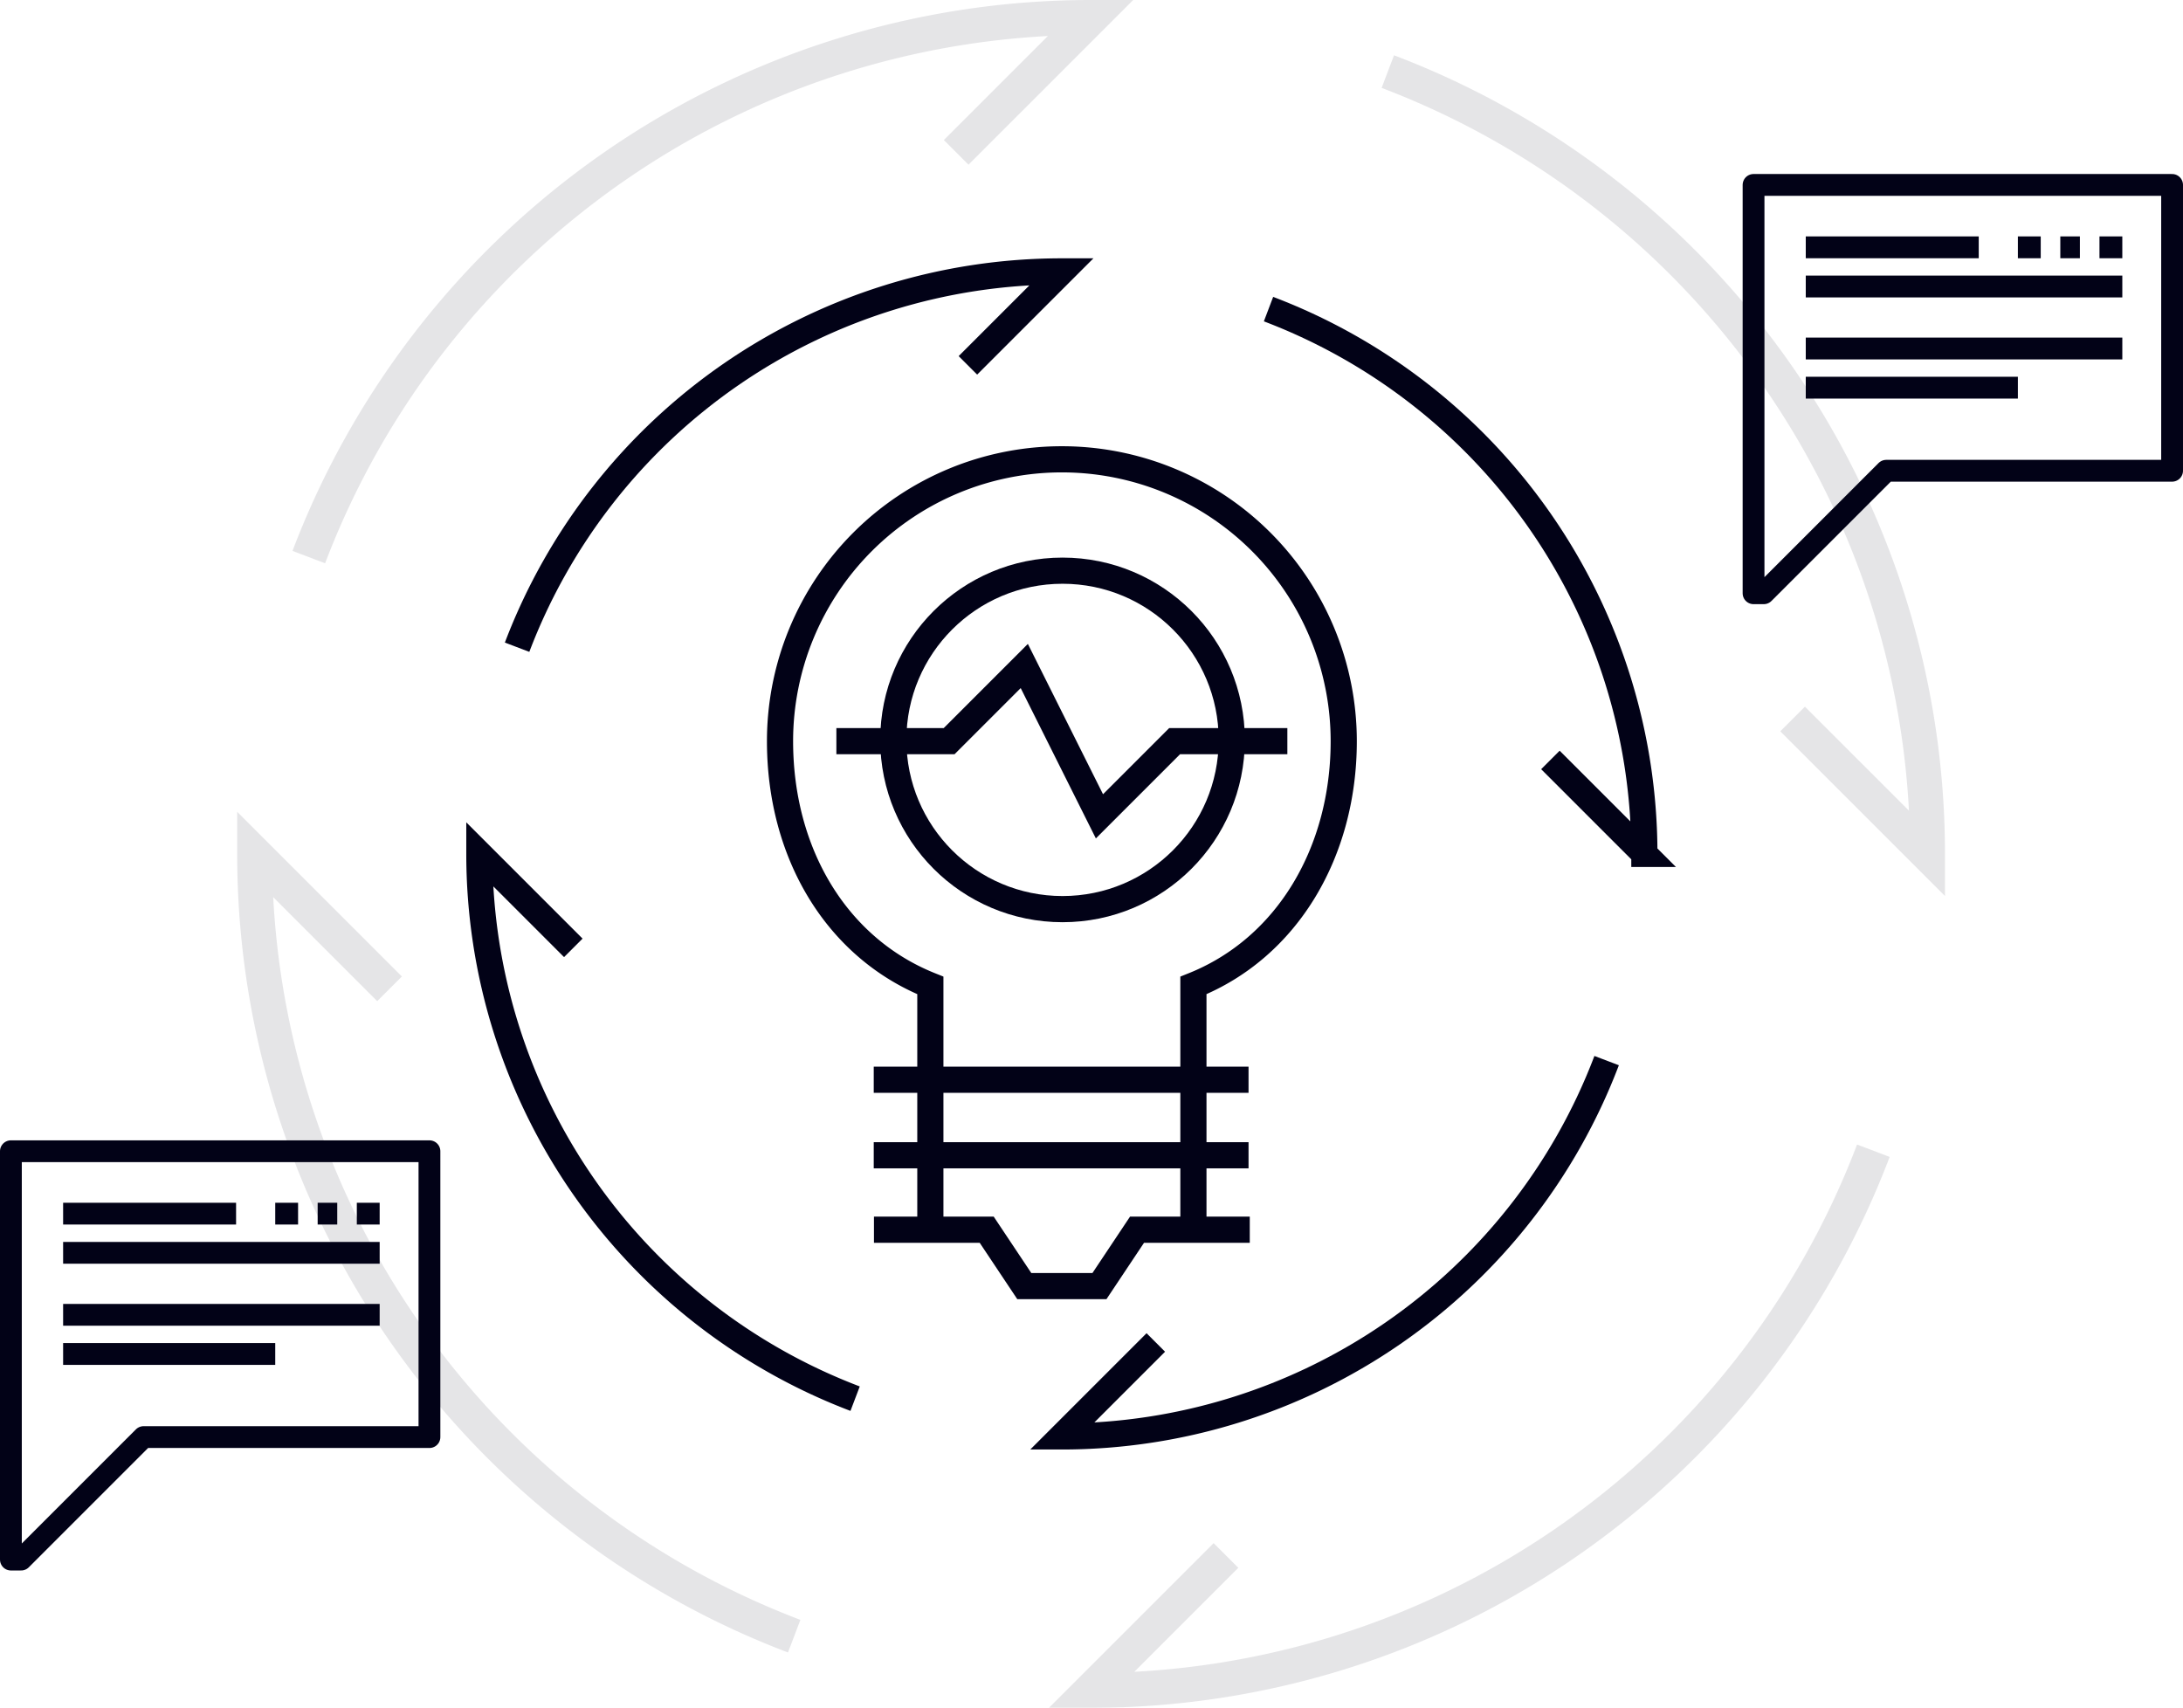
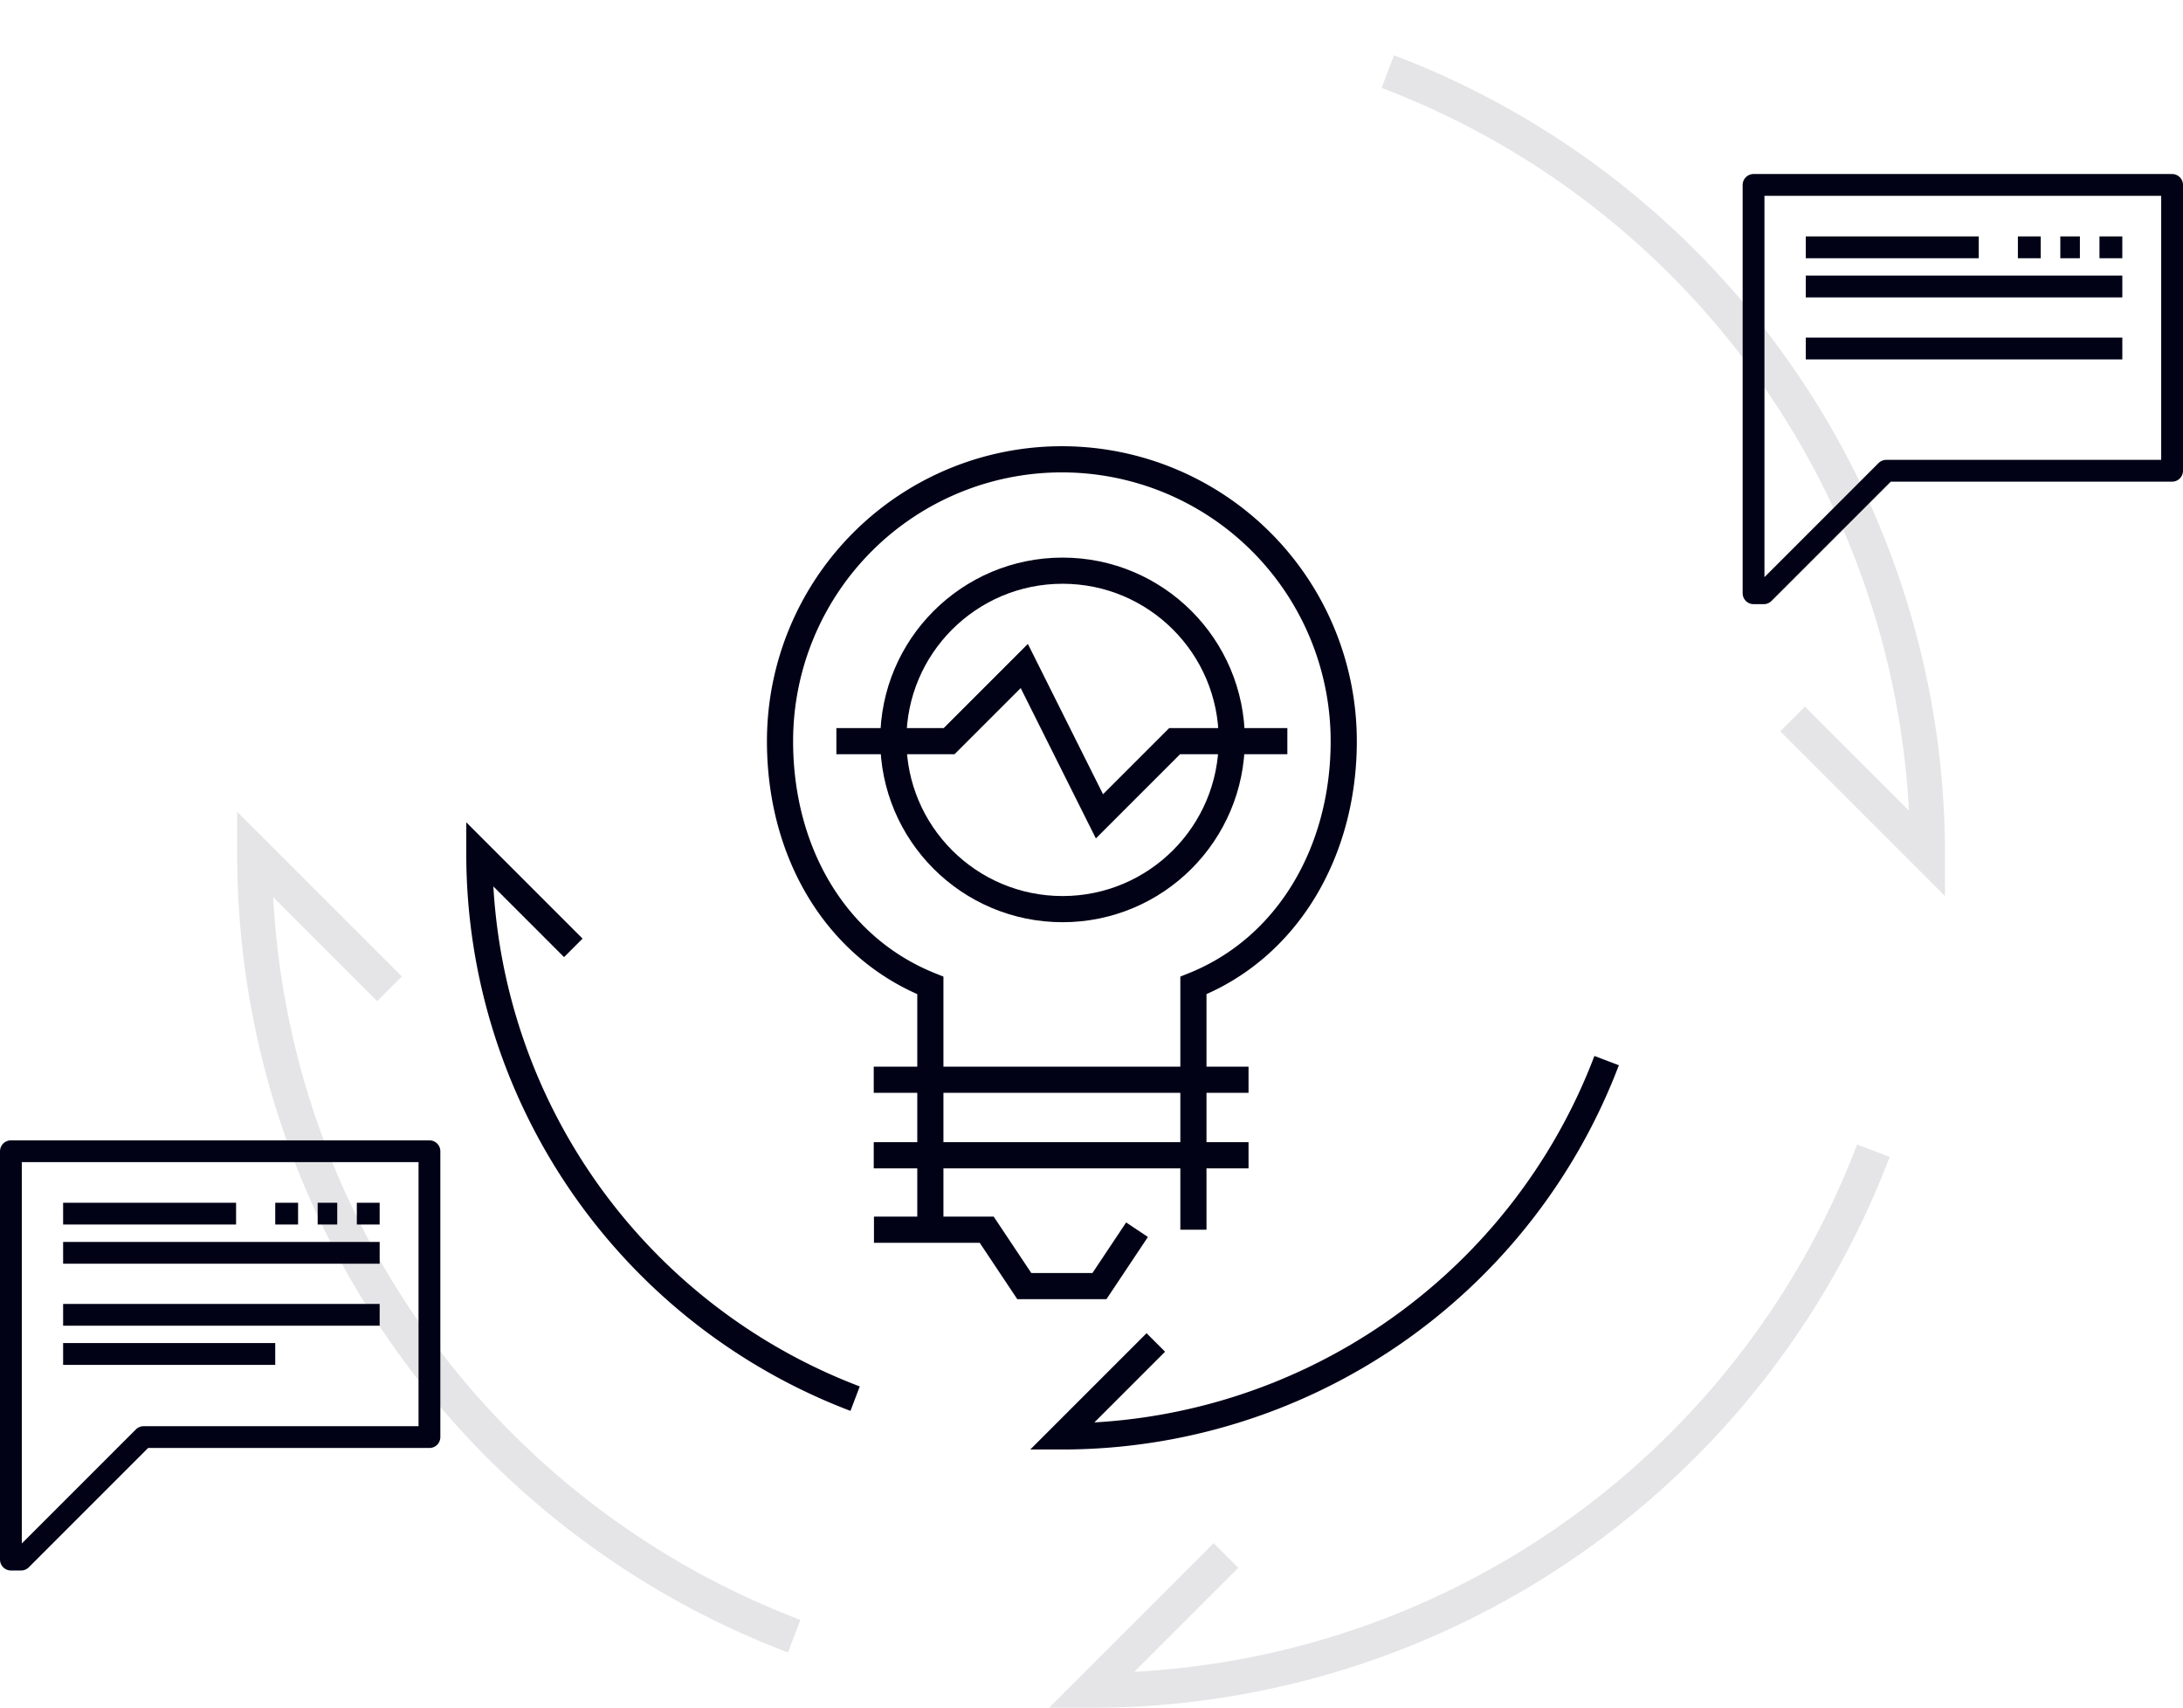
<svg xmlns="http://www.w3.org/2000/svg" width="500.596" height="391.625" viewBox="0 0 500.596 391.625">
  <g id="Group_1356" data-name="Group 1356" transform="translate(-1026.373 -2414.37)">
    <g id="Group_1295" data-name="Group 1295" transform="translate(1136.298 2476.605)">
      <g id="_01.idea_geneartion" data-name="01.idea_geneartion">
        <g id="Group_1294" data-name="Group 1294">
          <g id="Group_1292" data-name="Group 1292" transform="translate(68.943 43.089)">
            <ellipse id="Ellipse_82" data-name="Ellipse 82" cx="38.805" cy="38.805" rx="38.805" ry="38.805" transform="translate(25.984 25.54)" fill="none" stroke="#020217" stroke-miterlimit="10" stroke-width="6" />
            <g id="Group_1291" data-name="Group 1291">
              <g id="Group_1290" data-name="Group 1290">
                <line id="Line_281" data-name="Line 281" x2="85.948" transform="translate(21.494 142.275)" fill="none" stroke="#020217" stroke-miterlimit="10" stroke-width="6" />
                <line id="Line_282" data-name="Line 282" x2="85.948" transform="translate(21.494 159.593)" fill="none" stroke="#020217" stroke-miterlimit="10" stroke-width="6" />
-                 <path id="Path_7490" data-name="Path 7490" d="M125,542h25.854l8.618,12.927h17.236L185.325,542h25.854" transform="translate(-103.455 -365.334)" fill="none" stroke="#020217" stroke-miterlimit="10" stroke-width="6" />
+                 <path id="Path_7490" data-name="Path 7490" d="M125,542h25.854l8.618,12.927h17.236L185.325,542" transform="translate(-103.455 -365.334)" fill="none" stroke="#020217" stroke-miterlimit="10" stroke-width="6" />
                <path id="Path_7491" data-name="Path 7491" d="M214.8,677.667V621.651c21.545-8.618,34.472-30.6,34.472-56.016a64.634,64.634,0,0,0-129.268,0c0,25.7,12.927,47.4,34.472,56.016v56.016" transform="translate(-120 -501)" fill="none" stroke="#020217" stroke-miterlimit="10" stroke-width="6" />
              </g>
              <path id="Path_7492" data-name="Path 7492" d="M123,529.236h25.854L166.089,512l17.236,34.472,17.236-17.236h25.854" transform="translate(-110.073 -464.602)" fill="none" stroke="#020217" stroke-miterlimit="10" stroke-width="6" />
            </g>
          </g>
          <g id="Group_1293" data-name="Group 1293">
-             <path id="Path_7493" data-name="Path 7493" d="M209.388,512.545,230.933,491a133.628,133.628,0,0,0-124.925,86.179" transform="translate(-97.356 -491)" fill="none" stroke="#020217" stroke-miterlimit="10" stroke-width="6" />
-             <path id="Path_7494" data-name="Path 7494" d="M210.644,596.391l21.545,21.545A133.635,133.635,0,0,0,146,493.007" transform="translate(34.965 -484.359)" fill="none" stroke="#020217" stroke-miterlimit="10" stroke-width="6" />
            <path id="Path_7495" data-name="Path 7495" d="M156.545,597.634,135,619.179A133.628,133.628,0,0,0,259.925,533" transform="translate(-1.423 -352.025)" fill="none" stroke="#020217" stroke-miterlimit="10" stroke-width="6" />
            <path id="Path_7496" data-name="Path 7496" d="M125.545,543.545,104,522a133.632,133.632,0,0,0,86.166,124.921" transform="translate(-104 -388.423)" fill="none" stroke="#020217" stroke-miterlimit="10" stroke-width="6" />
          </g>
        </g>
      </g>
    </g>
    <g id="Group_1294-2" data-name="Group 1294" transform="translate(1084.763 2418.37)">
      <g id="Group_1293-2" data-name="Group 1293" opacity="0.102">
-         <path id="Path_7493-2" data-name="Path 7493" d="M254.458,521.938,285.4,491A191.886,191.886,0,0,0,106.008,614.75" transform="translate(-93.583 -491)" fill="none" stroke="#020217" stroke-miterlimit="10" stroke-width="8" />
        <path id="Path_7494-2" data-name="Path 7494" d="M238.828,641.464,269.766,672.4A191.9,191.9,0,0,0,146,493.007" transform="translate(113.859 -480.589)" fill="none" stroke="#020217" stroke-miterlimit="10" stroke-width="8" />
        <path id="Path_7495-2" data-name="Path 7495" d="M165.937,625.813,135,656.75A191.886,191.886,0,0,0,314.388,533" transform="translate(56.812 -273.125)" fill="none" stroke="#020217" stroke-miterlimit="10" stroke-width="8" />
        <path id="Path_7496-2" data-name="Path 7496" d="M134.937,552.938,104,522A191.892,191.892,0,0,0,227.731,701.382" transform="translate(-104 -330.188)" fill="none" stroke="#020217" stroke-miterlimit="10" stroke-width="8" />
      </g>
    </g>
    <g id="Group_1296" data-name="Group 1296" transform="translate(1028.873 2678.364)">
      <line id="Line_283" data-name="Line 283" x2="5.238" transform="translate(60.616 14.313)" fill="none" stroke="#020217" stroke-linejoin="round" stroke-width="5" />
      <line id="Line_284" data-name="Line 284" x2="4.49" transform="translate(70.345 14.313)" fill="none" stroke="#020217" stroke-linejoin="round" stroke-width="5" />
      <line id="Line_285" data-name="Line 285" x2="5.238" transform="translate(79.325 14.313)" fill="none" stroke="#020217" stroke-linejoin="round" stroke-width="5" />
      <line id="Line_286" data-name="Line 286" x1="39.662" transform="translate(11.974 14.313)" fill="none" stroke="#020217" stroke-linejoin="round" stroke-width="5" />
      <line id="Line_287" data-name="Line 287" x1="72.59" transform="translate(11.974 23.293)" fill="none" stroke="#020217" stroke-linejoin="round" stroke-width="5" />
      <path id="Path_7497" data-name="Path 7497" d="M752.979,1476H657v93.638h2.341l28.091-28.091h65.546Z" transform="translate(-657 -1476)" fill="none" stroke="#020217" stroke-linejoin="round" stroke-width="5" />
      <line id="Line_288" data-name="Line 288" x2="48.642" transform="translate(11.974 46.492)" fill="none" stroke="#020217" stroke-linejoin="round" stroke-width="5" />
      <line id="Line_289" data-name="Line 289" x2="72.59" transform="translate(11.974 37.512)" fill="none" stroke="#020217" stroke-linejoin="round" stroke-width="5" />
    </g>
    <g id="Group_1297" data-name="Group 1297" transform="translate(1428.49 2456.774)">
      <line id="Line_283-2" data-name="Line 283" x2="5.238" transform="translate(60.616 14.313)" fill="none" stroke="#020217" stroke-linejoin="round" stroke-width="5" />
      <line id="Line_284-2" data-name="Line 284" x2="4.49" transform="translate(70.345 14.313)" fill="none" stroke="#020217" stroke-linejoin="round" stroke-width="5" />
      <line id="Line_285-2" data-name="Line 285" x2="5.238" transform="translate(79.325 14.313)" fill="none" stroke="#020217" stroke-linejoin="round" stroke-width="5" />
      <line id="Line_286-2" data-name="Line 286" x1="39.662" transform="translate(11.974 14.313)" fill="none" stroke="#020217" stroke-linejoin="round" stroke-width="5" />
      <line id="Line_287-2" data-name="Line 287" x1="72.59" transform="translate(11.974 23.293)" fill="none" stroke="#020217" stroke-linejoin="round" stroke-width="5" />
      <path id="Path_7497-2" data-name="Path 7497" d="M752.979,1476H657v93.638h2.341l28.091-28.091h65.546Z" transform="translate(-657 -1476)" fill="none" stroke="#020217" stroke-linejoin="round" stroke-width="5" />
-       <line id="Line_288-2" data-name="Line 288" x2="48.642" transform="translate(11.974 46.492)" fill="none" stroke="#020217" stroke-linejoin="round" stroke-width="5" />
      <line id="Line_289-2" data-name="Line 289" x2="72.59" transform="translate(11.974 37.512)" fill="none" stroke="#020217" stroke-linejoin="round" stroke-width="5" />
    </g>
  </g>
</svg>